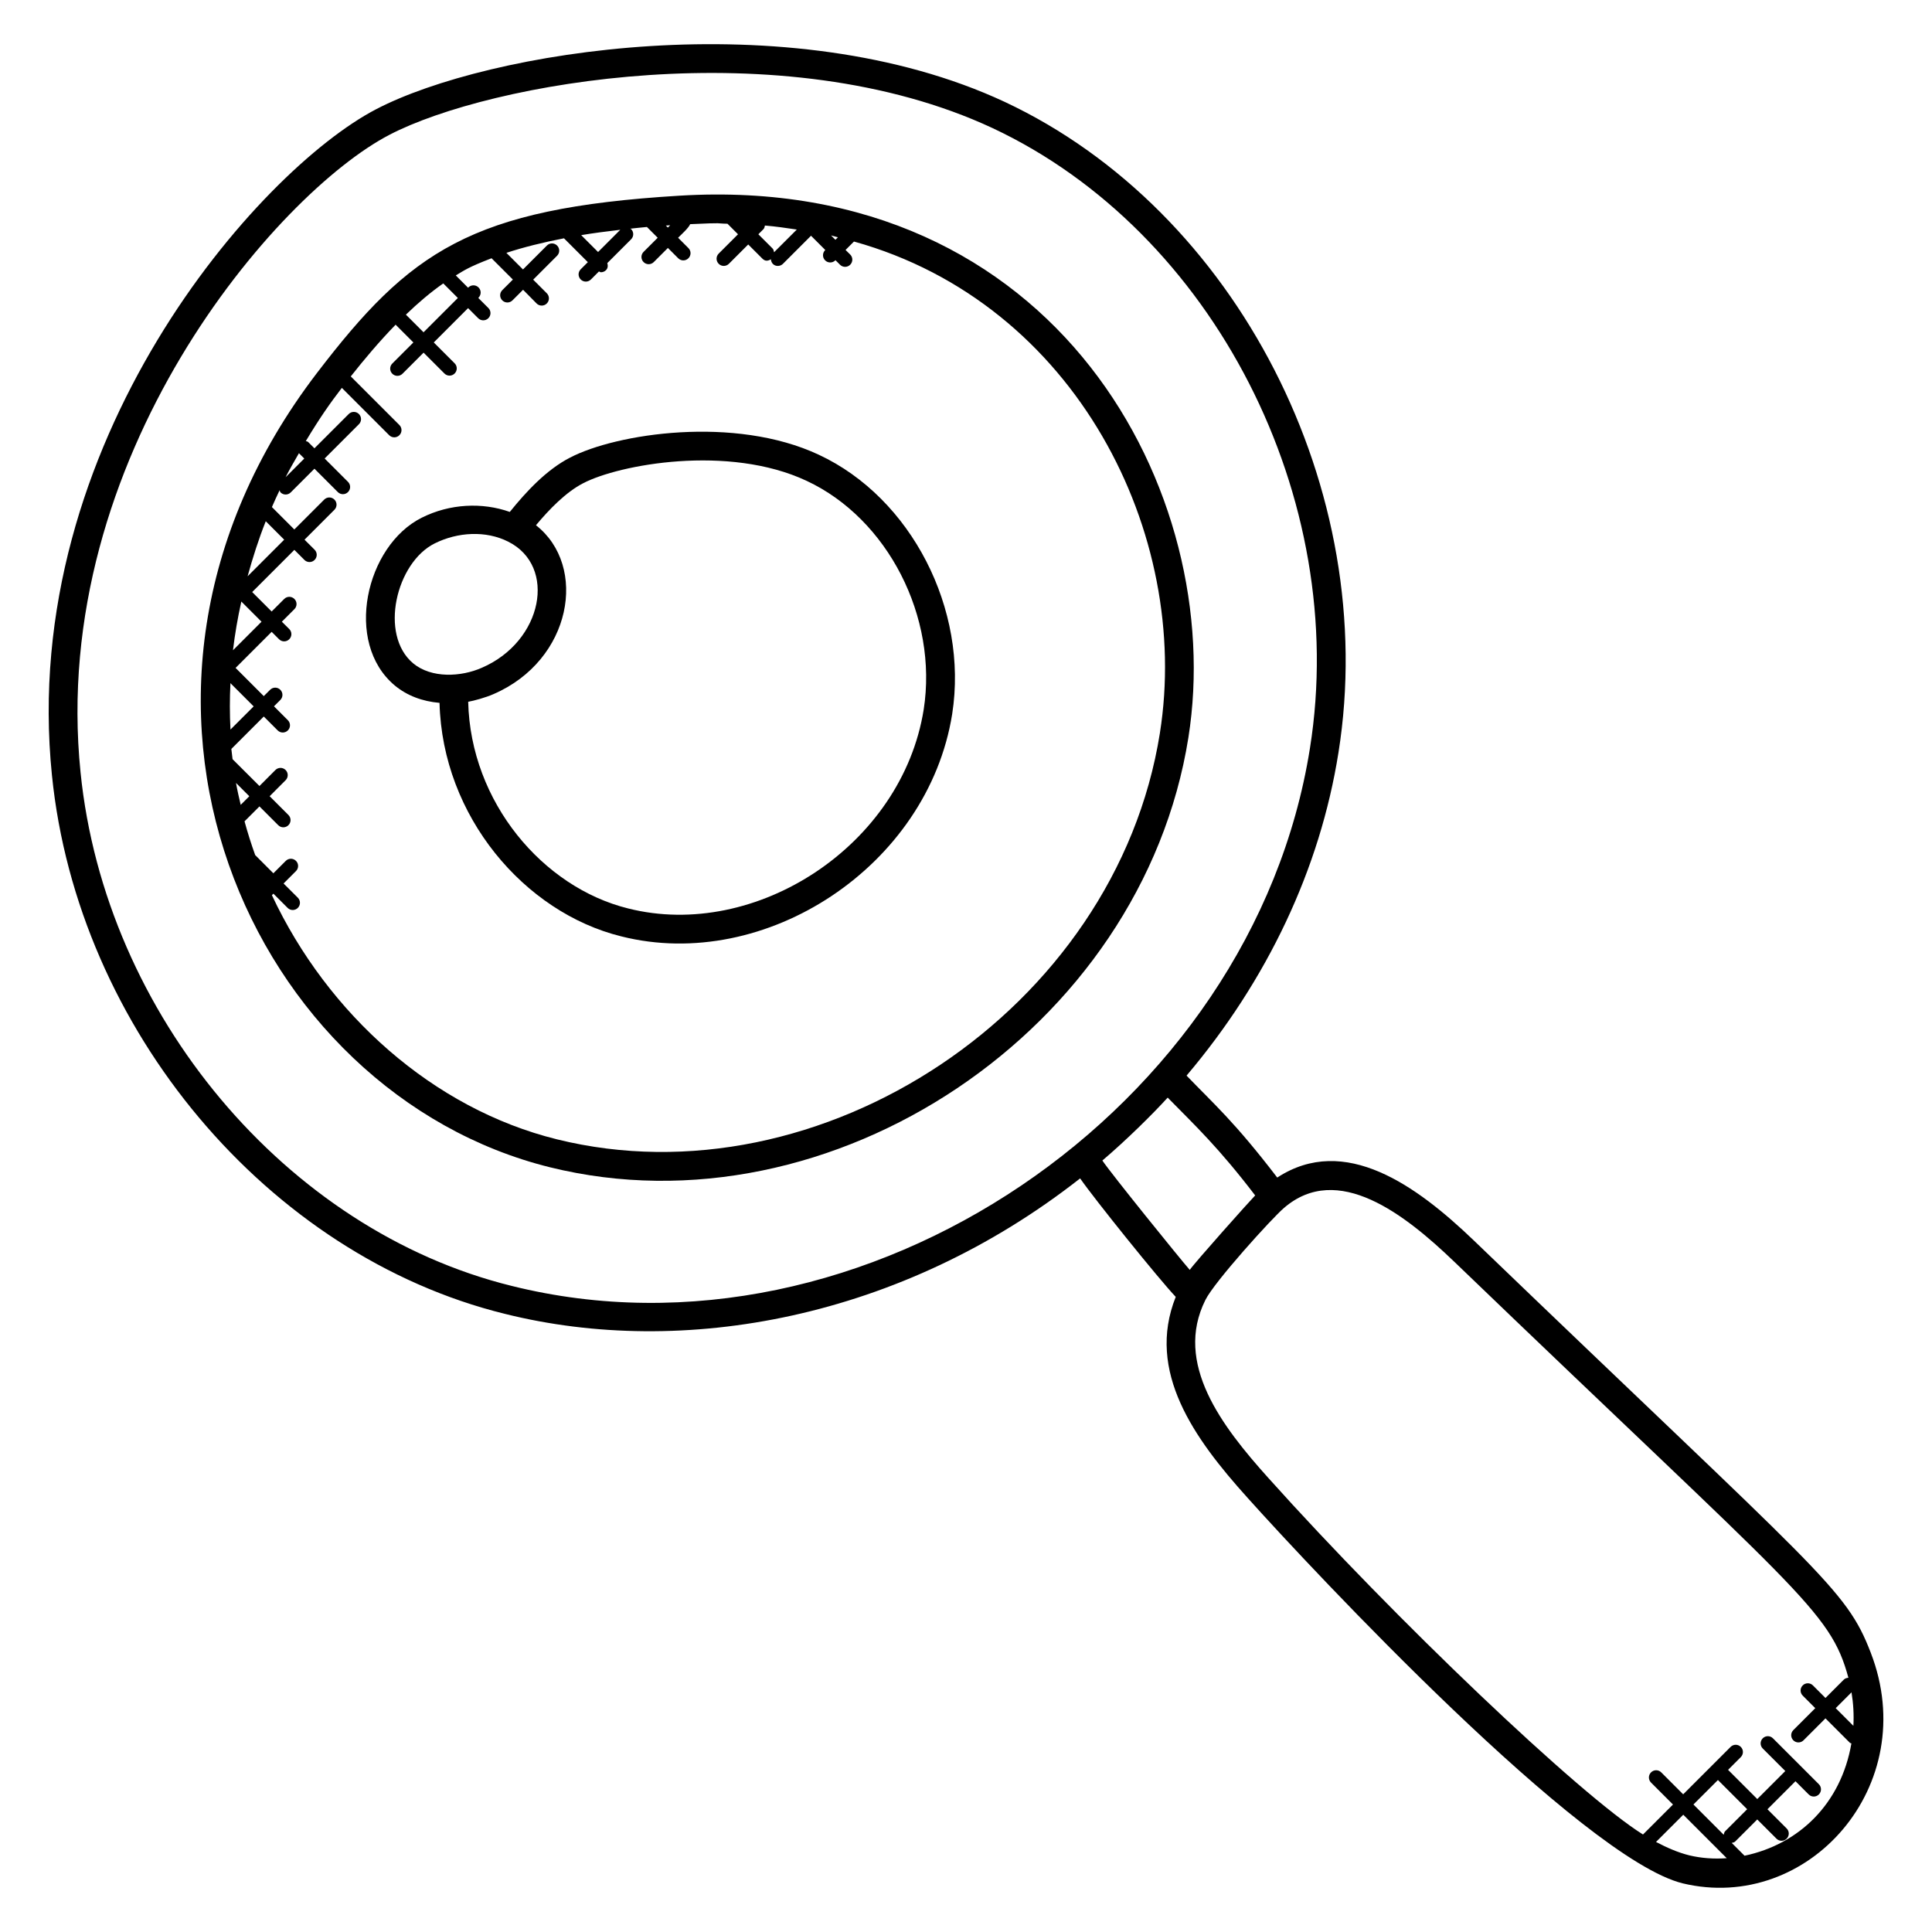
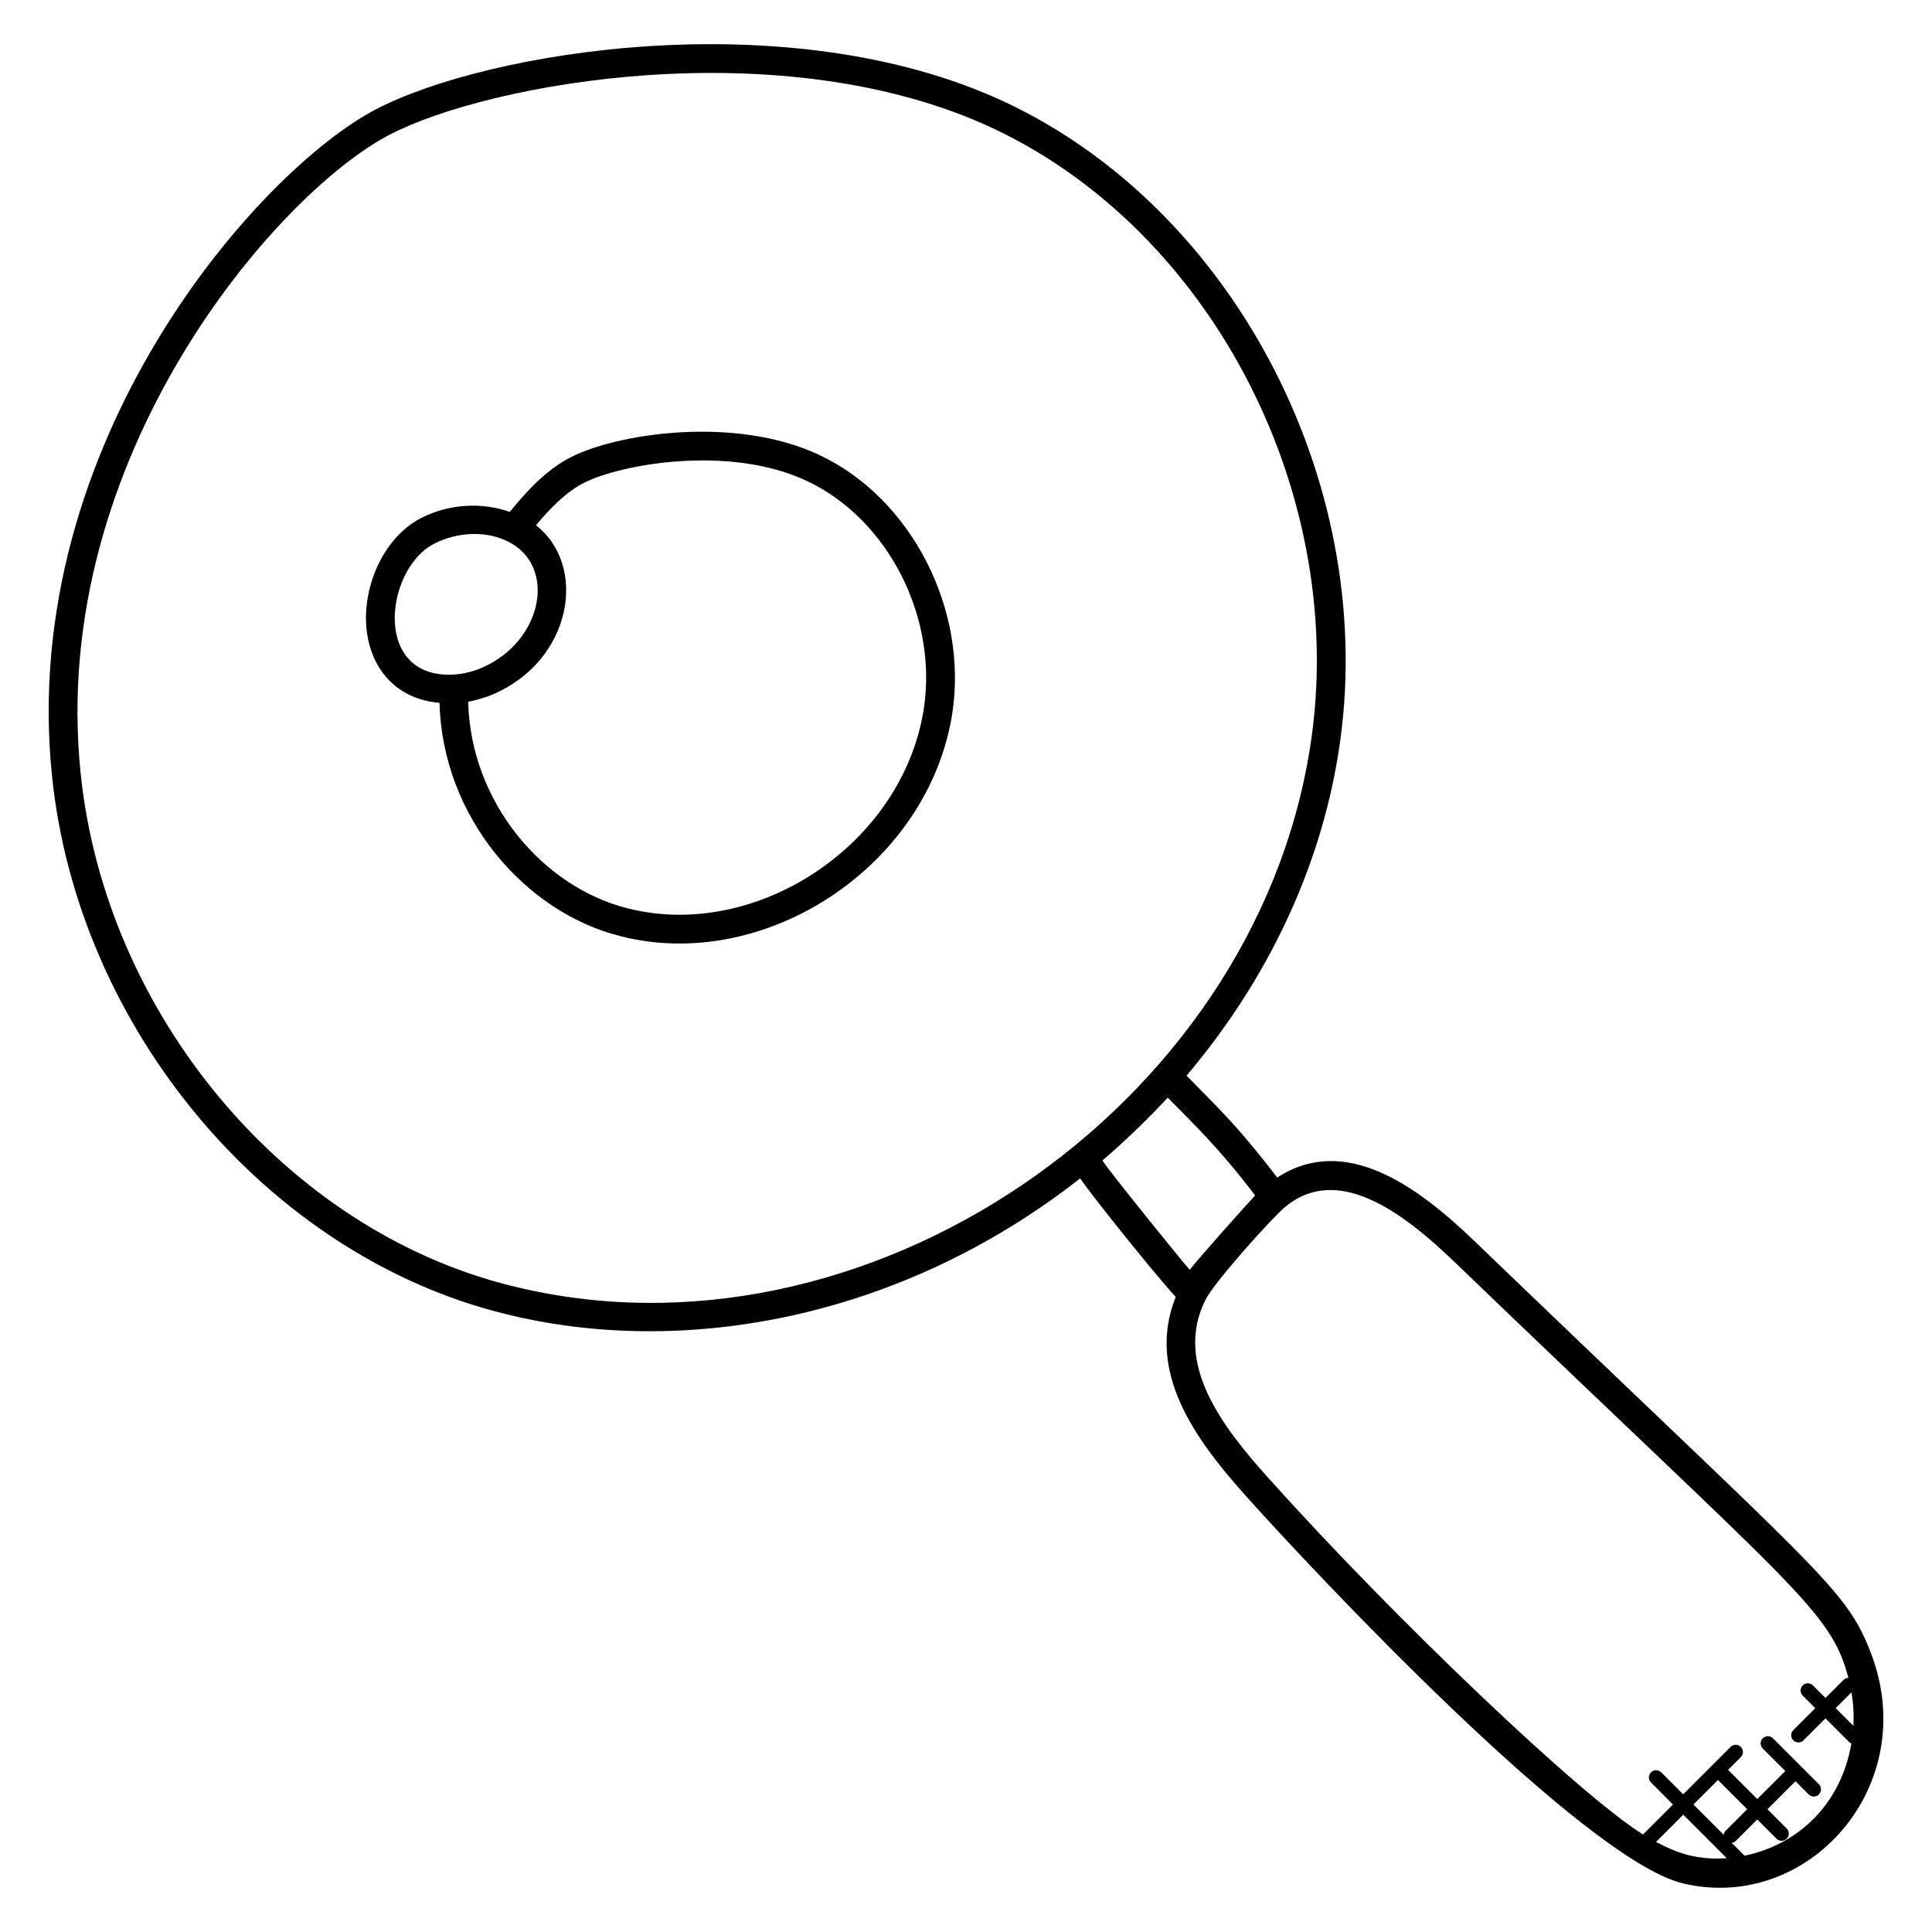
<svg xmlns="http://www.w3.org/2000/svg" fill="#000000" width="800px" height="800px" version="1.1" viewBox="144 144 512 512">
  <g>
-     <path d="m324.06 195.86c-55.395 3.352-71.434 14.777-96.098 47.031-65.809 86.098-17.031 190.96 61.785 210.45 74.586 18.441 156.88-36.418 169.19-113.88 10.211-64.375-34.543-149.73-134.88-143.6zm25.074 14.992c-0.07-0.367-0.137-0.742-0.418-1.023l-3.746-3.746 1.336-1.336c0.266-0.266 0.328-0.625 0.406-0.977 2.879 0.238 5.664 0.648 8.449 1.062zm16.922-3.969-0.664 0.664-1.152-1.152c0.621 0.137 1.207 0.336 1.816 0.488zm-44.449-3.191-0.617 0.617-0.527-0.527c0.383-0.027 0.758-0.059 1.145-0.09zm-19.113 7.094-4.473-4.473c3.266-0.543 6.746-1 10.359-1.418zm-41.023 8.32 3.863 3.863-9.09 9.09-4.664-4.664c-0.008-0.008-0.016 0-0.016-0.008 3.168-3.055 6.481-5.887 9.906-8.281zm-38.25 44.996 1.414 1.414-4.953 4.953c1.09-2.16 2.34-4.25 3.539-6.367zm-16.68 87.383 3.527 3.527-2.281 2.281c-0.453-1.93-0.902-3.856-1.246-5.809zm-1.473-26.441 6.152 6.152-6.144 6.144c-0.207-4.086-0.215-8.184-0.008-12.297zm2.887-21.633 5.352 5.352-7.566 7.566c0.512-4.316 1.258-8.629 2.215-12.918zm6.473-21.277 4.883 4.887-9.695 9.695c1.359-4.91 2.902-9.789 4.812-14.582zm236.96 56.121c-11.68 73.496-90.027 124.95-159.82 107.67-32.703-8.082-60.703-33.098-75.512-64.695l0.398-0.398 3.769 3.769c0.75 0.75 1.953 0.75 2.703 0s0.75-1.953 0-2.703l-3.777-3.766 3.289-3.289c0.75-0.75 0.75-1.953 0-2.703s-1.953-0.75-2.703 0l-3.289 3.289-4.82-4.824c-1.055-2.938-2-5.922-2.824-8.945l3.953-3.953 4.977 4.977c0.75 0.75 1.953 0.75 2.703 0s0.75-1.953 0-2.703l-4.977-4.977 4.231-4.238c0.75-0.75 0.75-1.953 0-2.703s-1.953-0.75-2.703 0l-4.231 4.238-7.125-7.113c-0.078-0.656-0.289-2.465-0.32-2.711l8.594-8.594 3.68 3.68c0.75 0.75 1.953 0.75 2.703 0s0.75-1.953 0-2.703l-3.68-3.68 1.68-1.68c0.75-0.75 0.75-1.953 0-2.703s-1.953-0.75-2.703 0l-1.68 1.68-7.473-7.473 9.559-9.559 1.961 1.961c0.75 0.75 1.953 0.75 2.703 0s0.75-1.953 0-2.703l-1.961-1.945 3.328-3.328c0.75-0.75 0.75-1.953 0-2.703s-1.953-0.75-2.703 0l-3.328 3.328-5.16-5.156 11.176-11.176 2.664 2.664c0.75 0.75 1.953 0.75 2.703 0s0.75-1.953 0-2.703l-2.672-2.664 7.922-7.922c0.75-0.75 0.75-1.953 0-2.703s-1.953-0.75-2.703 0l-7.922 7.922-5.938-5.938c0.648-1.504 1.336-2.984 2.039-4.473 0.09 0.199 0.082 0.418 0.246 0.586 0.75 0.75 1.953 0.75 2.703 0l6.281-6.281 6.191 6.191c0.75 0.75 1.953 0.75 2.703 0s0.75-1.953 0-2.703l-6.191-6.191 9.082-9.082c0.75-0.75 0.75-1.953 0-2.703s-1.953-0.75-2.703 0l-9.082 9.082-1.656-1.656c-0.176-0.176-0.418-0.168-0.633-0.258 3.777-6.266 6.496-10.129 9.551-14.098l12.543 12.543c0.75 0.75 1.953 0.75 2.703 0s0.75-1.953 0-2.703l-12.879-12.879c3.465-4.391 7.488-9.191 11.902-13.727 0.016 0.016 0.008 0.039 0.023 0.062l4.664 4.664-5.586 5.586c-0.75 0.75-0.75 1.953 0 2.703s1.953 0.75 2.703 0l5.586-5.586 5.527 5.527c0.75 0.75 1.953 0.75 2.703 0s0.75-1.953 0-2.703l-5.527-5.527 9.09-9.098 2.672 2.672c0.75 0.75 1.953 0.75 2.703 0s0.75-1.953 0-2.703l-2.672-2.672 0.07-0.07c0.75-0.75 0.75-1.953 0-2.703s-1.953-0.75-2.703 0l-0.07 0.07-3.258-3.258c2.375-1.418 3.312-2.168 9.48-4.551l5.648 5.648-2.809 2.809c-0.75 0.75-0.75 1.953 0 2.703s1.953 0.75 2.703 0l2.809-2.809 3.586 3.633c0.75 0.75 1.953 0.75 2.703 0s0.75-1.953 0-2.703l-3.609-3.609 6.336-6.336c0.75-0.75 0.75-1.953 0-2.703s-1.953-0.75-2.703 0l-6.336 6.336-4.398-4.398c4.535-1.496 9.648-2.762 15.266-3.856l6.32 6.32-1.887 1.887c-0.75 0.75-0.75 1.953 0 2.703s1.953 0.75 2.703 0l2.129-2.129c0.184 0.055 0.336 0.215 0.52 0.215 0.488 0 0.977-0.184 1.352-0.559 0.52-0.52 0.543-1.223 0.344-1.871l6.305-6.305c0.75-0.75 0.75-1.953 0-2.703-0.07-0.07-0.176-0.047-0.25-0.105 1.473-0.152 2.91-0.328 4.441-0.457l2.856 2.856-3.742 3.742c-0.75 0.75-0.75 1.953 0 2.703s1.953 0.75 2.703 0l3.742-3.742 2.734 2.734c0.75 0.75 1.953 0.75 2.703 0s0.75-1.953 0-2.703l-2.734-2.734c0.824-0.824 2.809-2.609 3.199-3.602 9.688-0.441 6.418-0.168 9.887-0.113l2.793 2.793-5.121 5.121c-0.75 0.75-0.75 1.953 0 2.703s1.953 0.75 2.703 0l5.121-5.121 3.746 3.746c0.785 0.785 1.504 0.625 2.266 0.176 0.16 1.832 2.144 2.25 3.199 1.199l7.434-7.434 3.777 3.777-0.039 0.039c-0.75 0.75-0.75 1.953 0 2.703s1.953 0.75 2.703 0l0.039-0.039 1.199 1.199c0.75 0.75 1.953 0.75 2.703 0s0.75-1.953 0-2.703l-1.23-1.211 2.231-2.231c58.977 16.406 89.418 77.672 81.074 130.24z" />
    <path d="m361.01 264.52c-22.312-10.465-53.703-5.648-65.961 0.762-6.273 3.223-11.664 9.078-15.945 14.383-7.289-2.586-15.895-2.199-23.312 1.52-14.879 7.398-20.762 33.129-7.168 44.48 3.258 2.703 7.336 4.215 11.855 4.602 0.75 30.039 22.465 55.547 48.168 61.883 38.176 9.633 81.273-18.57 87.695-58.945v-0.008c4.324-27.738-10.875-57.266-35.332-68.676zm-101.82 23.496c6.07-3.039 13.586-3.465 19.488-0.473 12.984 6.496 9.207 26.434-6.977 33.418-5.551 2.457-13.367 2.84-18.207-1.168-9.082-7.586-4.512-26.707 5.695-31.777zm129.6 44.008c-5.742 36.047-44.473 61.25-78.305 52.73-22.641-5.586-41.793-28.199-42.41-54.777 1.535-0.266 4.727-1.145 6.688-2.023 20.824-8.984 25.09-33.945 11.273-44.762 3.481-4.168 7.91-8.77 12.52-11.137 9.41-4.922 38.434-10.375 59.211-0.625 21.504 10.035 34.84 36.082 31.023 60.594z" />
    <path d="m474.52 540.83c17.703 19.754 88.883 95.699 115.38 102.27 33.32 8 63.457-25.922 49.879-61.09-6.648-17.281-13.031-20.609-105.25-109.32-15.039-14.418-34.121-28.328-52.047-16.625-11.352-14.824-16.688-19.383-24.031-27.016 21.426-25.32 35.375-54.809 40.25-85.57 11.098-69.496-26.922-143.65-88.441-172.48-57.324-26.727-137.28-13.383-166.61 1.961-31.035 16.152-94.906 88.25-85.883 176.5 6.793 67.242 57.258 127.26 119.98 142.71 47.281 11.824 105.07 1.336 152.5-35.887 3.648 5.297 20.938 26.785 25.336 31.402-7.918 19.805 4.969 37.629 18.938 53.141zm117.19 94.863c-3.082-0.762-5.992-2.062-8.848-3.559l7.223-7.215 11.52 11.52c-3.348 0.246-6.684 0.016-9.895-0.746zm7.562-19.973 7.742 7.742-5.816 5.816c-0.266 0.266-0.32 0.617-0.398 0.953l-8.023-8.023zm35.895-14.355-4.688-4.688 4.191-4.191c0.488 2.938 0.656 5.914 0.496 8.879zm-105.86-123.08c91.473 87.988 99.672 92.34 104.54 110.34-0.449 0.031-0.895 0.168-1.238 0.512l-4.84 4.84-3.328-3.328c-0.75-0.75-1.953-0.75-2.703 0s-0.75 1.953 0 2.703l3.328 3.328-5.816 5.816c-0.75 0.75-0.75 1.953 0 2.703s1.953 0.75 2.703 0l5.816-5.816 6.473 6.473c0.105 0.105 0.273 0.09 0.398 0.168-2.742 15.953-13.855 26.719-28.32 29.762l-3.398-3.398c0.336-0.078 0.695-0.129 0.953-0.398l5.816-5.816 5.09 5.09c0.75 0.75 1.953 0.75 2.703 0s0.75-1.953 0-2.703l-5.09-5.09 7.426-7.426 3.496 3.496c0.75 0.75 1.953 0.75 2.703 0s0.75-1.953 0-2.703l-12.168-12.168c-0.75-0.75-1.953-0.75-2.703 0s-0.75 1.953 0 2.703l5.977 5.969-7.426 7.426-7.742-7.742 3.375-3.375c0.75-0.75 0.75-1.953 0-2.703s-1.953-0.75-2.703 0l-12.566 12.566-5.816-5.816c-0.75-0.75-1.953-0.75-2.703 0s-0.75 1.953 0 2.703l5.816 5.816-7.945 7.945c-16.656-10.367-65.809-57.137-99.234-94.426-12.398-13.777-25.145-30.434-16.738-47.227 2.344-4.793 17.719-21.754 20.801-24.367 14.262-12.352 32.156 1.77 45.062 14.145zm-249.73 6.488c-59.711-14.711-107.75-71.93-114.23-136.07-8.547-83.617 52.129-153.51 81.824-168.96 26.402-13.816 103.97-27.855 159.84-1.809 58.547 27.434 94.715 98.098 84.137 164.36-15.184 95.73-118.24 165.79-211.57 142.48zm156.56-33.223c6.449-5.488 13.328-12.297 17.312-16.672 7.504 7.633 13.496 13.25 23.184 25.922-1.352 1.367-15.945 17.711-17.336 19.734-2.727-3.121-20.84-25.527-23.16-28.984z" />
  </g>
</svg>